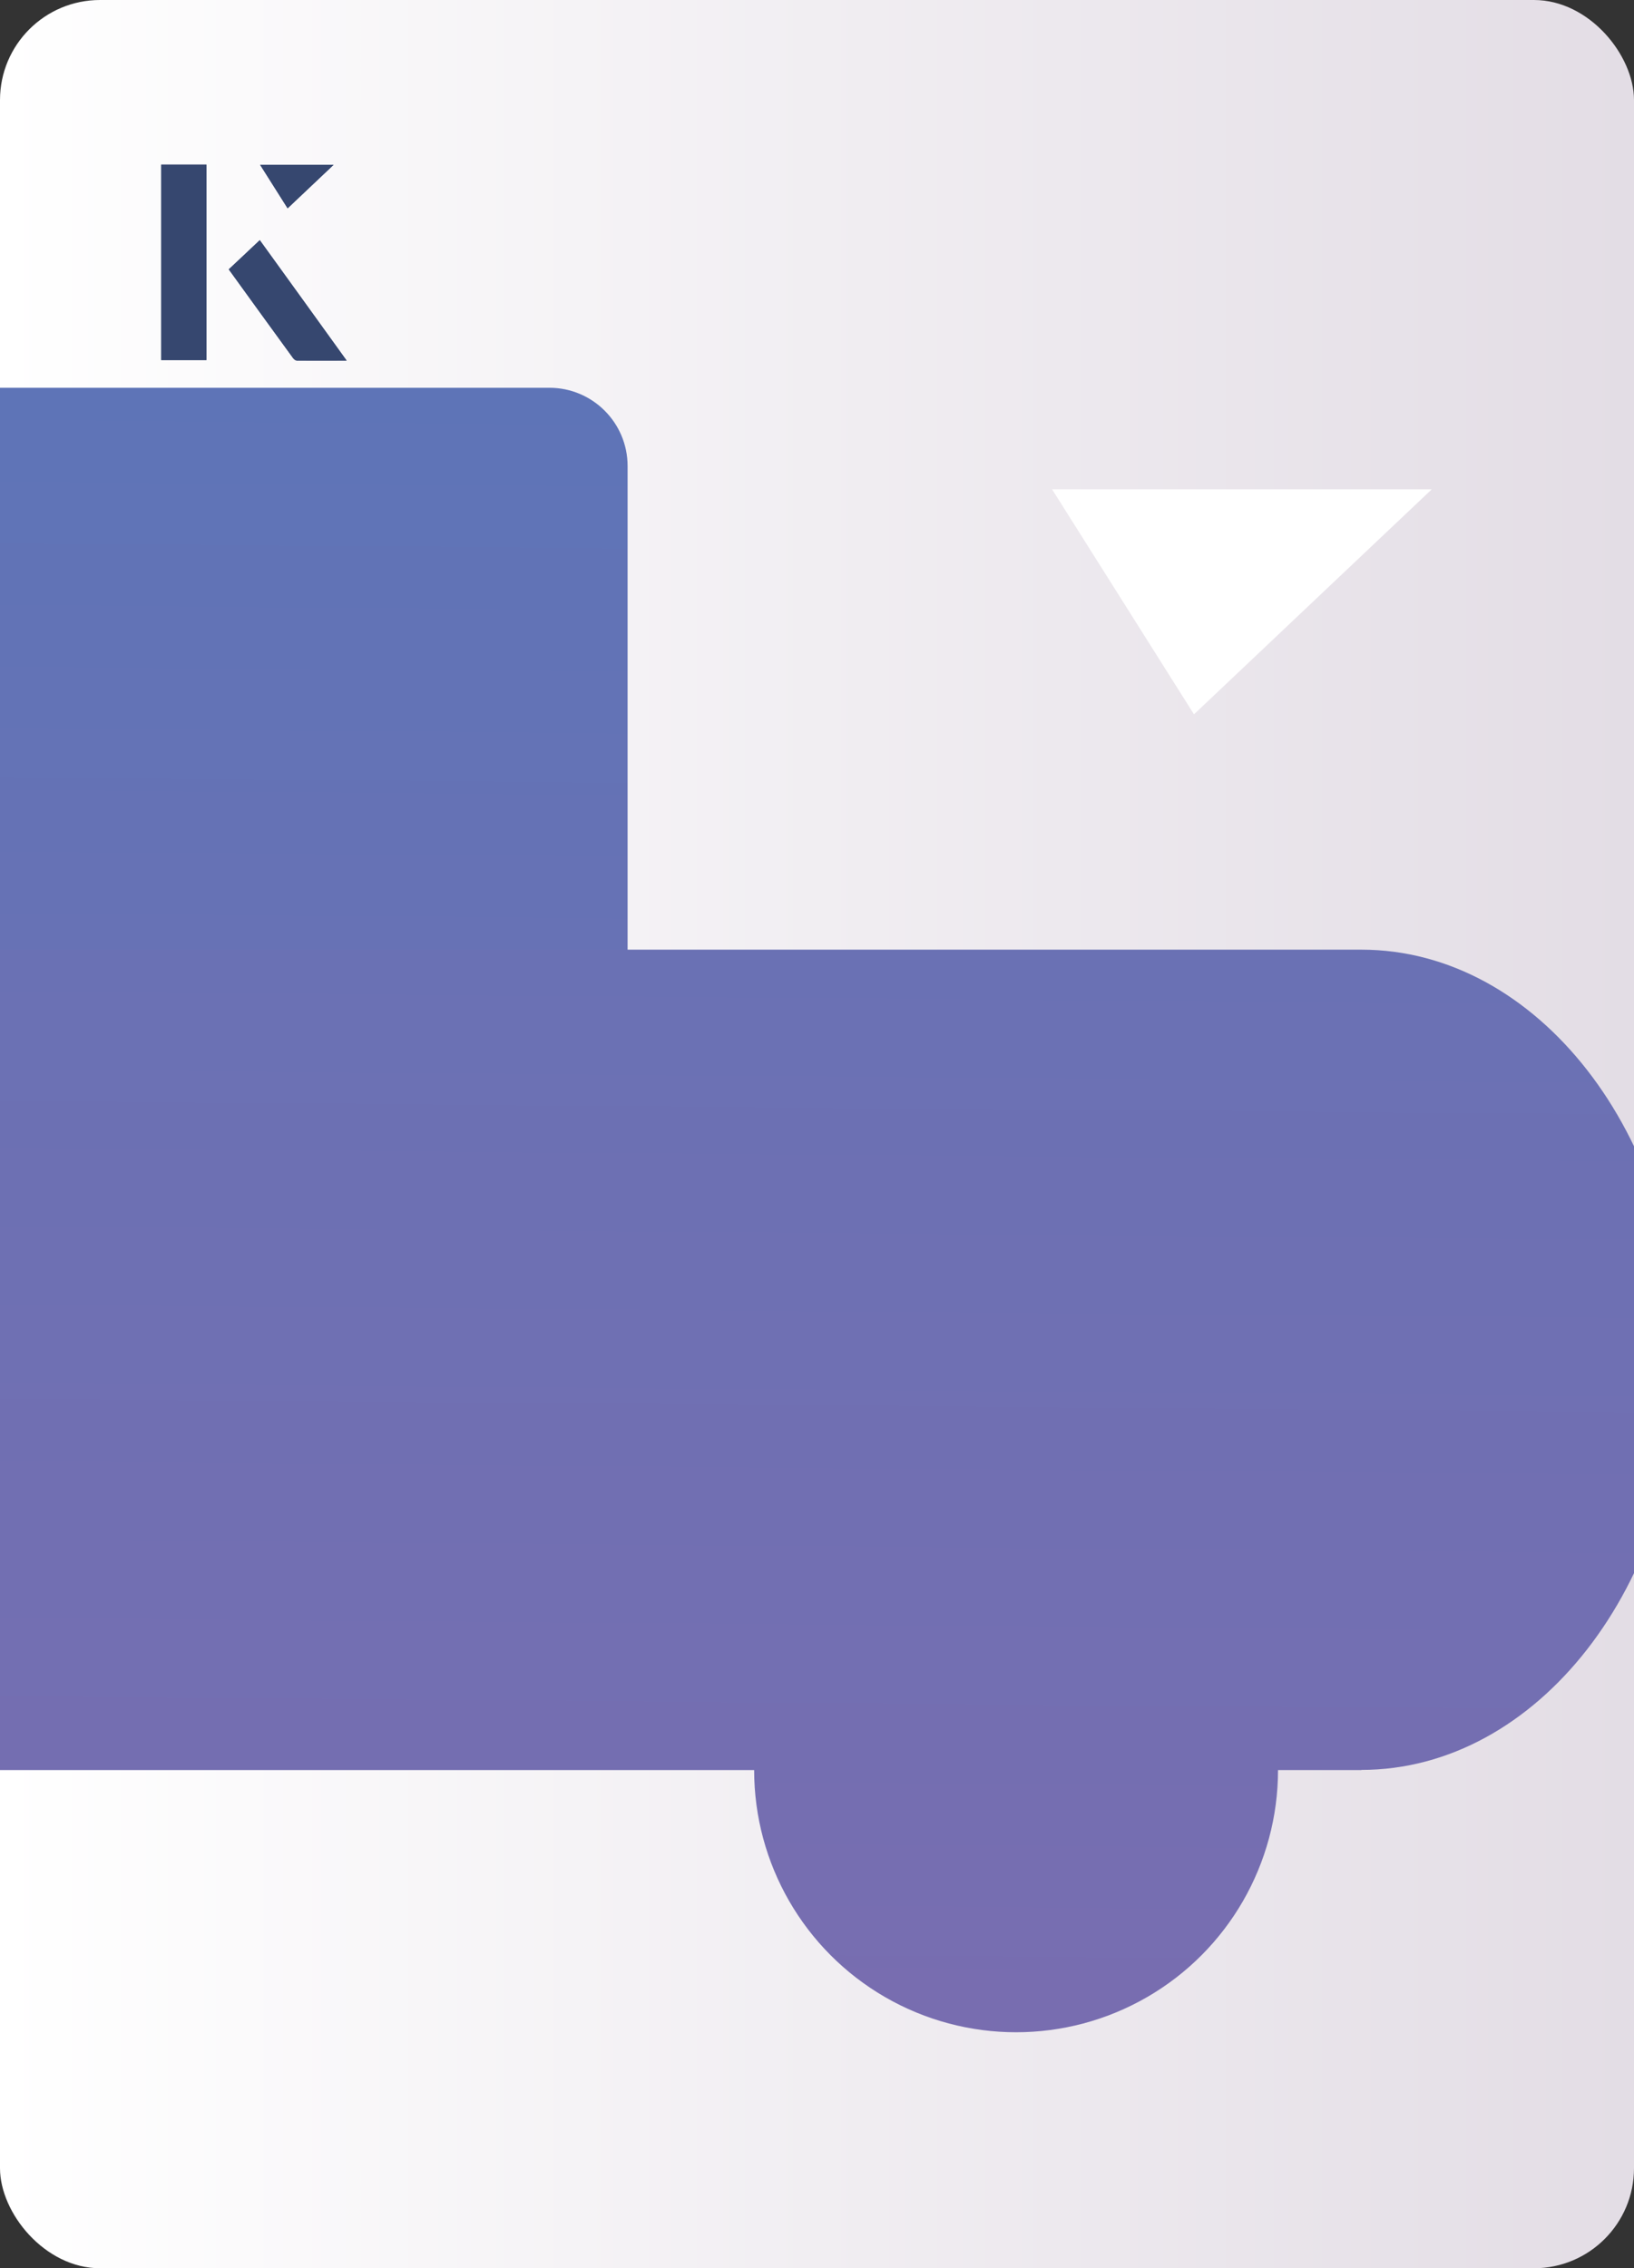
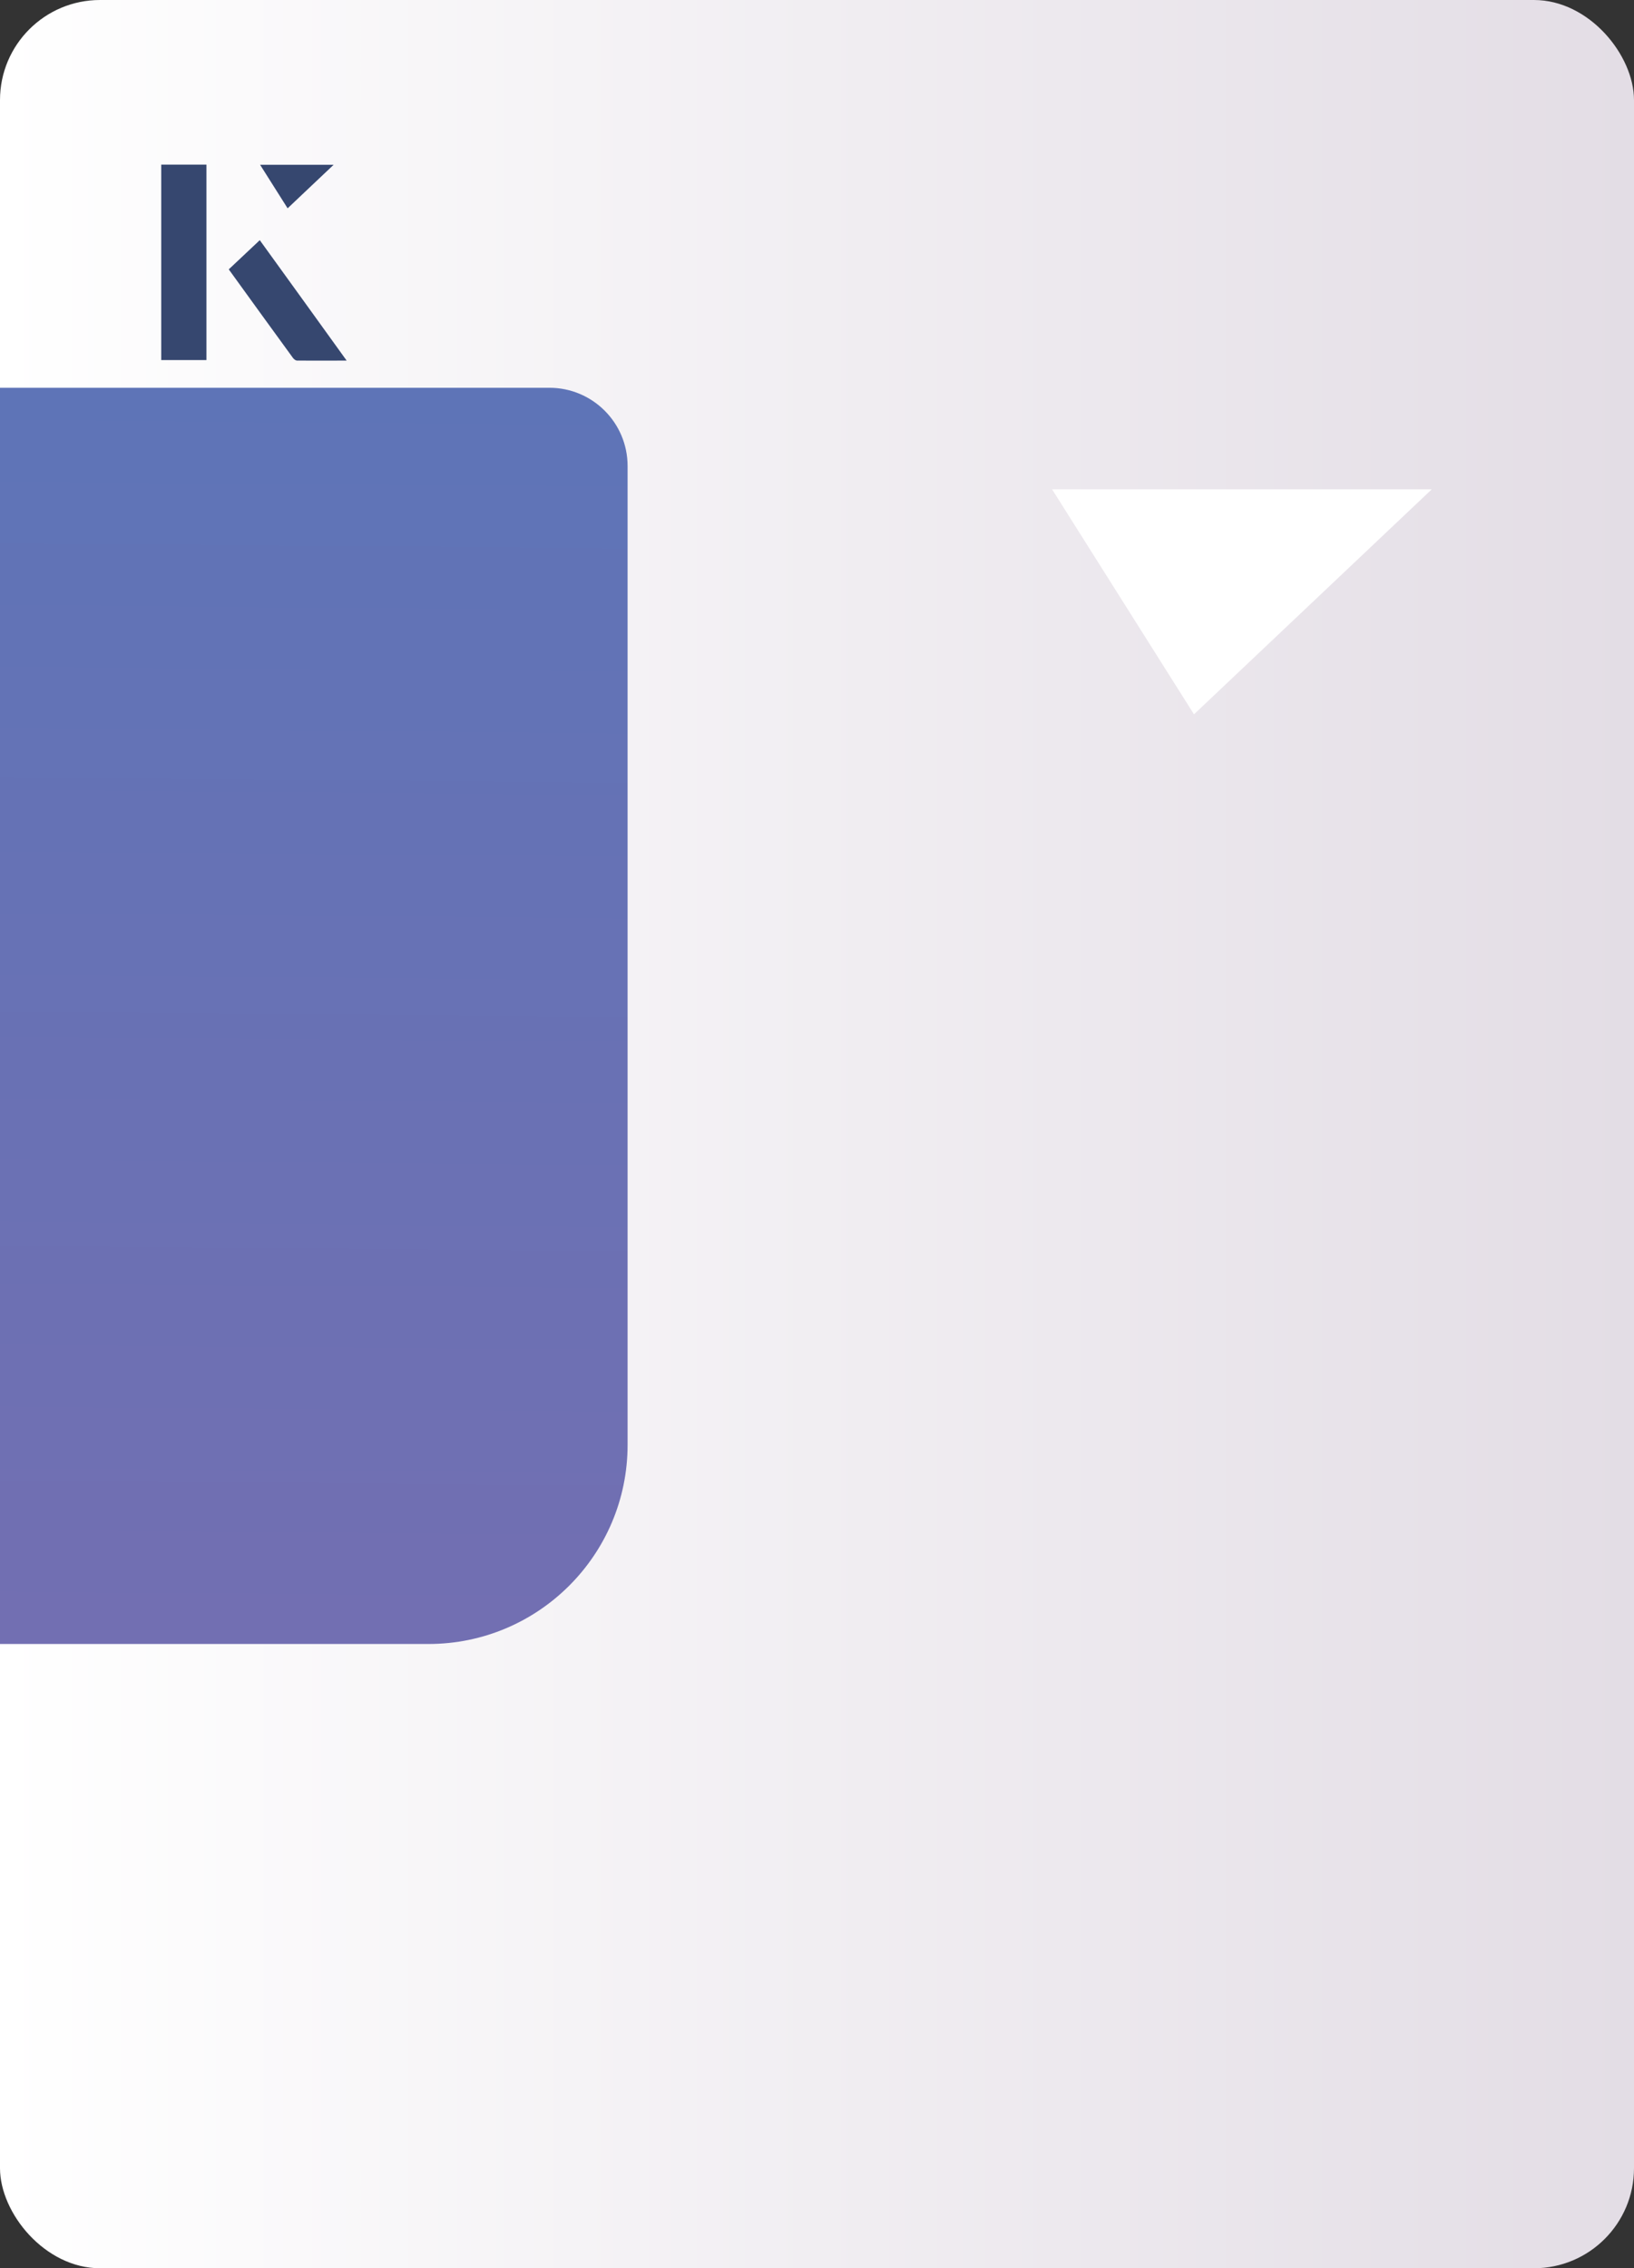
<svg xmlns="http://www.w3.org/2000/svg" xmlns:xlink="http://www.w3.org/1999/xlink" id="Layer_1" data-name="Layer 1" viewBox="0 0 98 136">
  <rect x="0" y="0" width="98" height="136" fill="#333333" stroke="none" />
  <defs>
    <style>
      .cls-1 {
        fill: none;
      }

      .cls-2 {
        fill: url(#linear-gradient-4);
      }

      .cls-3 {
        fill: url(#linear-gradient-3);
      }

      .cls-4 {
        fill: url(#linear-gradient-2);
      }

      .cls-5 {
        fill: url(#linear-gradient);
      }

      .cls-6 {
        fill: #fff;
      }

      .cls-7 {
        fill: #36476f;
      }

      .cls-8 {
        clip-path: url(#clippath);
      }
    </style>
    <linearGradient id="linear-gradient" x1="0" y1="68" x2="98" y2="68" gradientUnits="userSpaceOnUse">
      <stop offset="0" stop-color="#fff" />
      <stop offset="1" stop-color="#e3dde5" />
    </linearGradient>
    <clipPath id="clippath">
      <rect class="cls-1" width="98" height="136" rx="6" ry="6" />
    </clipPath>
    <linearGradient id="linear-gradient-2" x1="61.83" y1="-1.91" x2="60.68" y2="138.35" gradientUnits="userSpaceOnUse">
      <stop offset="0" stop-color="#5776b9" />
      <stop offset="1" stop-color="#7d6caf" />
    </linearGradient>
    <linearGradient id="linear-gradient-3" x1="-17.22" y1="-2.69" x2="-18.37" y2="137.79" xlink:href="#linear-gradient-2" />
    <linearGradient id="linear-gradient-4" x1="-1.74" y1="-32.13" x2="-3.2" y2="146.28" xlink:href="#linear-gradient-2" />
  </defs>
  <g>
    <rect class="cls-5" width="98" height="136" rx="6" ry="6" />
    <path class="cls-6" d="M71.61,42.83c-2.9-4.6-5.77-9.15-8.51-13.49h22.77c-5.05,4.78-9.92,9.38-14.26,13.49Z" />
    <g class="cls-8">
      <g>
-         <ellipse class="cls-4" cx="60.94" cy="106.13" rx="15.71" ry="15.72" />
        <path class="cls-3" d="M-69.36,23.25H32.95c2.59,0,4.69,2.1,4.69,4.69v58.69c0,6.59-5.35,11.94-11.94,11.94H-61.51c-6.37,0-11.54-5.17-11.54-11.54V26.95c0-2.04,1.66-3.7,3.7-3.7Z" />
-         <path class="cls-2" d="M81.65,106.13c-39.62,0-130.09,0-169.22.01-10.24,0-18.6-10.74-18.6-23.86v-.62c0-13.65,8.63-24.72,19.18-24.72,39.44,0,129.21,0,168.64,0,10.55,0,19.17,11.06,19.17,24.59h0c0,13.52-8.63,24.59-19.17,24.59Z" />
      </g>
    </g>
  </g>
  <g>
    <path class="cls-7" d="M12.38,9.87h-2.71v11.72h2.71v-11.72ZM13.72,16.15c1.29,1.79,2.57,3.55,3.85,5.31.05.07.15.15.23.16.97.01,1.93,0,2.99,0-1.78-2.47-3.48-4.83-5.21-7.22-.66.62-1.25,1.18-1.86,1.75ZM17.25,12.49c.84-.79,1.78-1.69,2.76-2.61h-4.41c.53.84,1.09,1.72,1.65,2.61Z" />
-     <path class="cls-7" d="M12.38,9.87v11.72h-2.71v-11.72h2.71Z" />
-     <path class="cls-7" d="M13.72,16.15c.61-.57,1.21-1.13,1.86-1.75,1.73,2.39,3.43,4.75,5.21,7.22-1.06,0-2.03,0-2.99,0-.08,0-.18-.08-.23-.16-1.28-1.76-2.56-3.52-3.85-5.31Z" />
-     <polygon class="cls-7" points="17.25 12.49 15.6 9.88 20.01 9.88 17.25 12.49" />
  </g>
</svg>